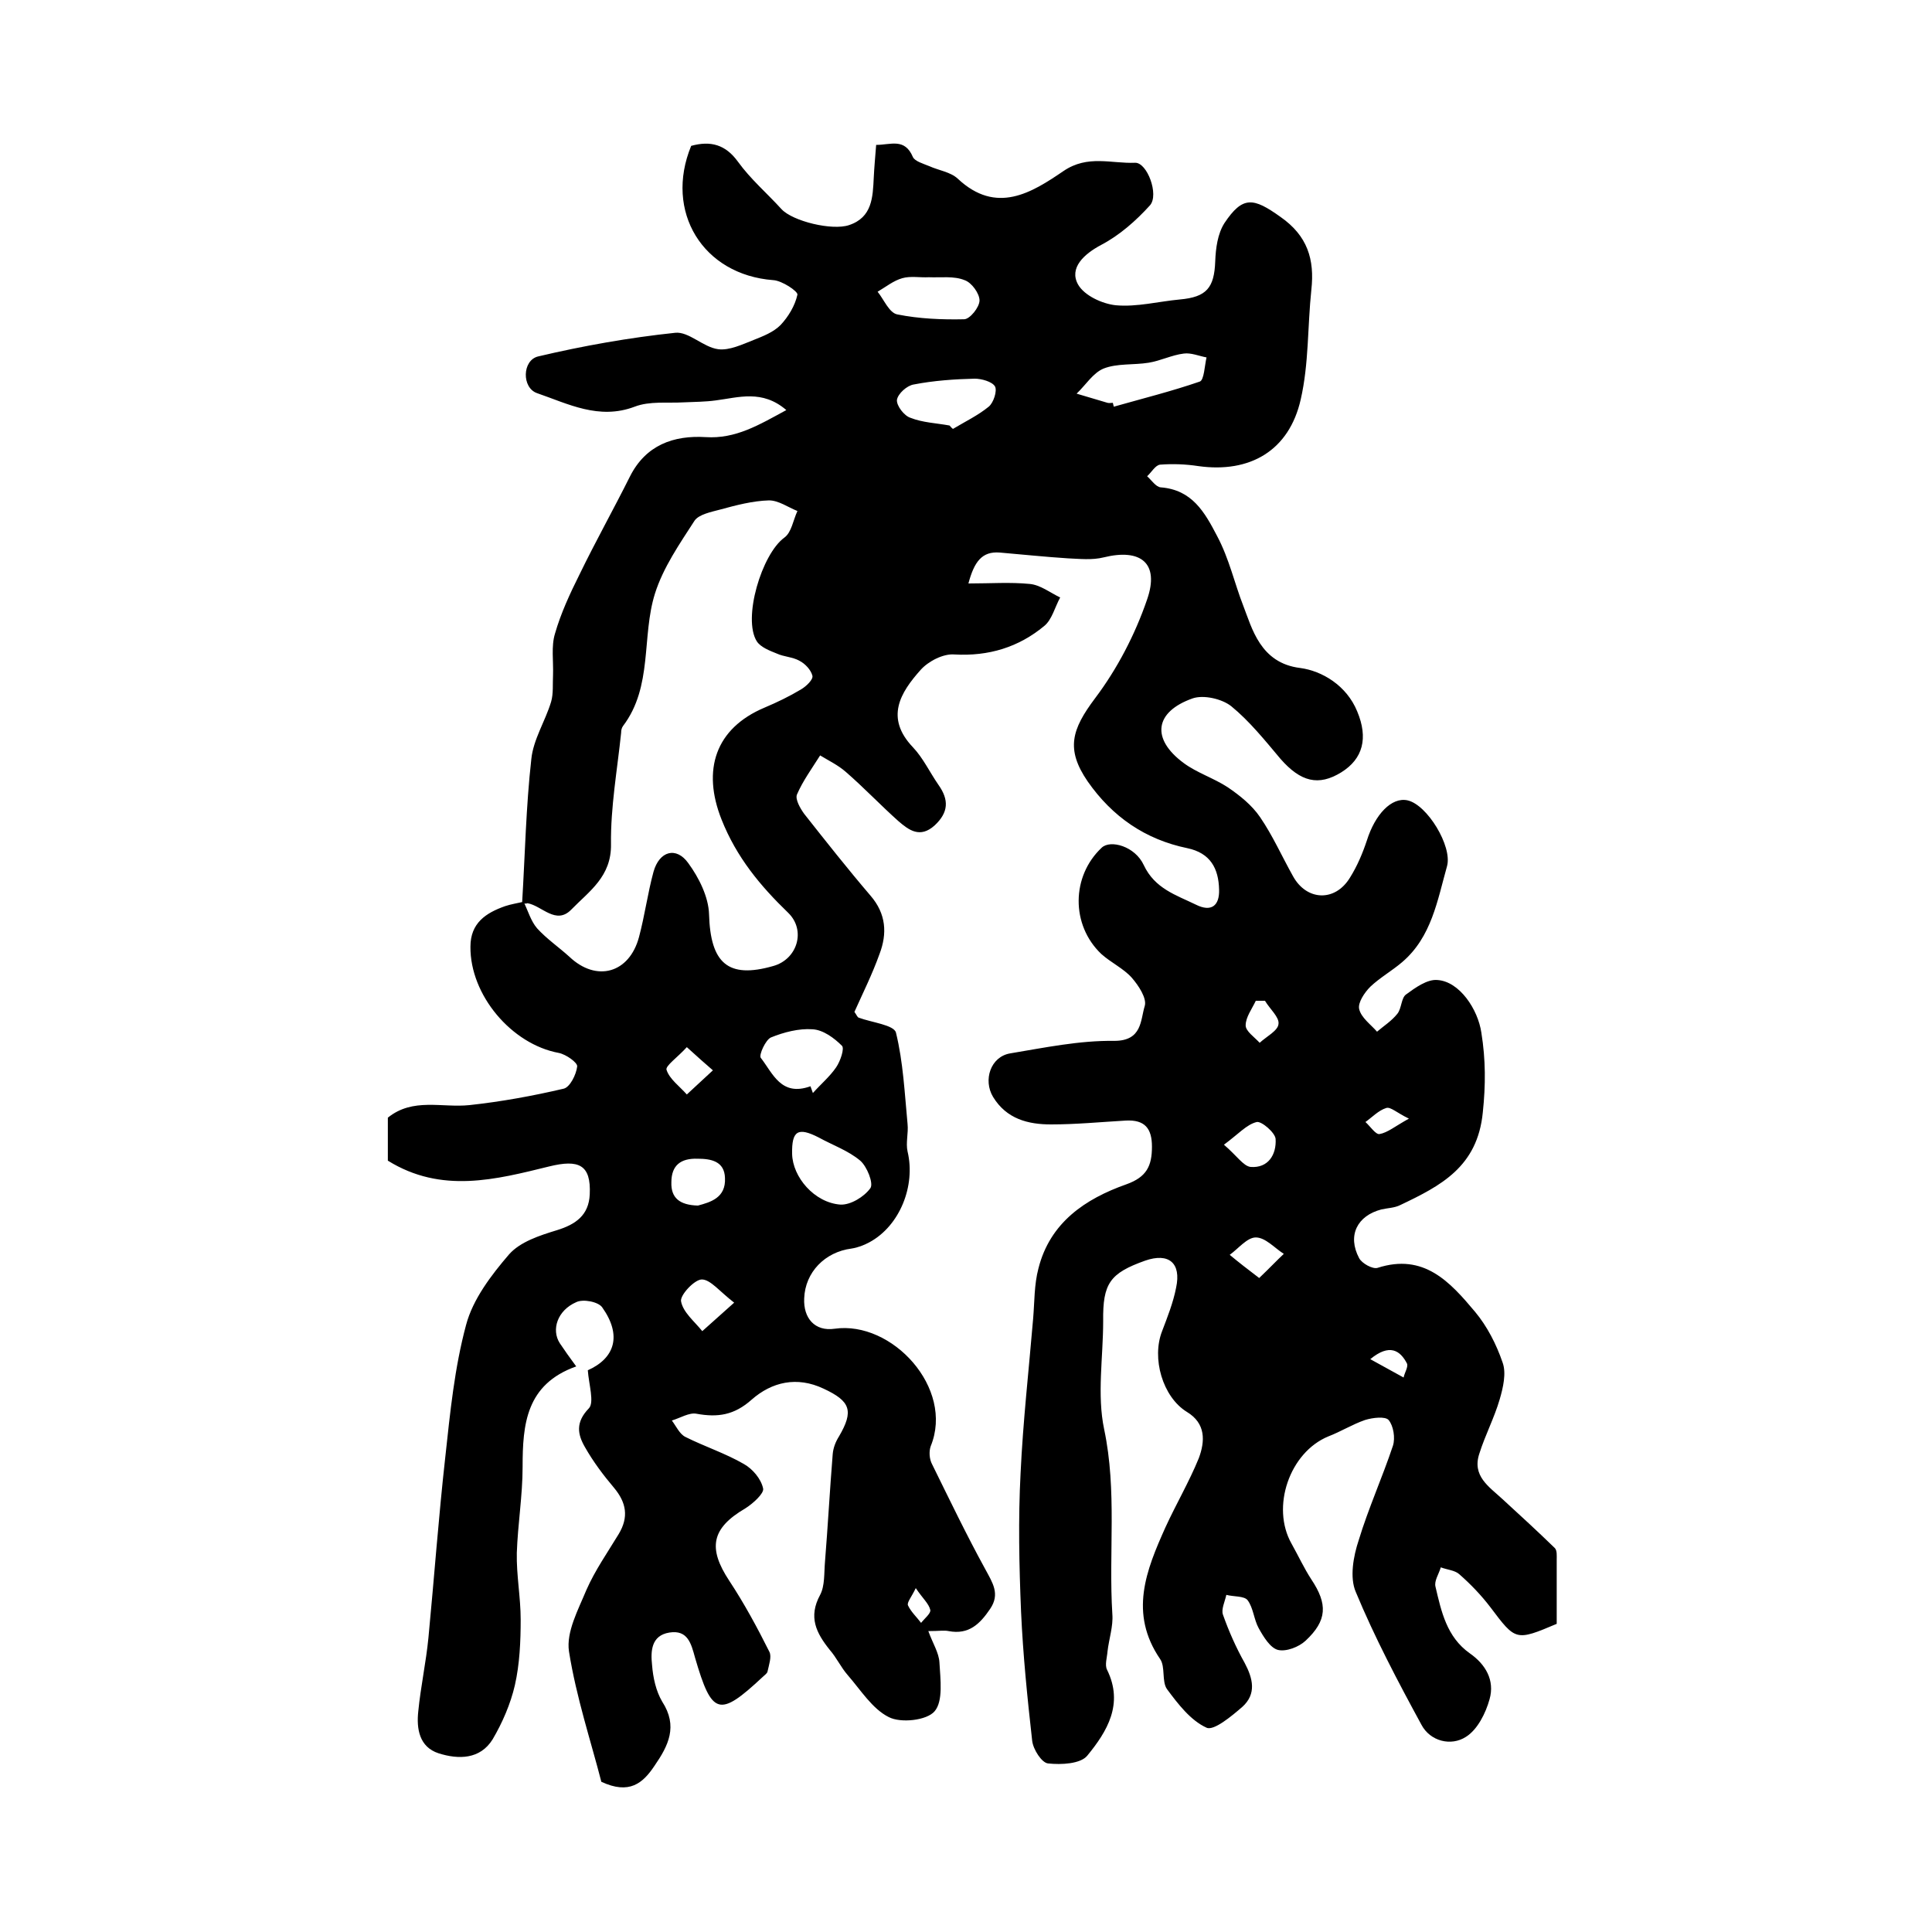
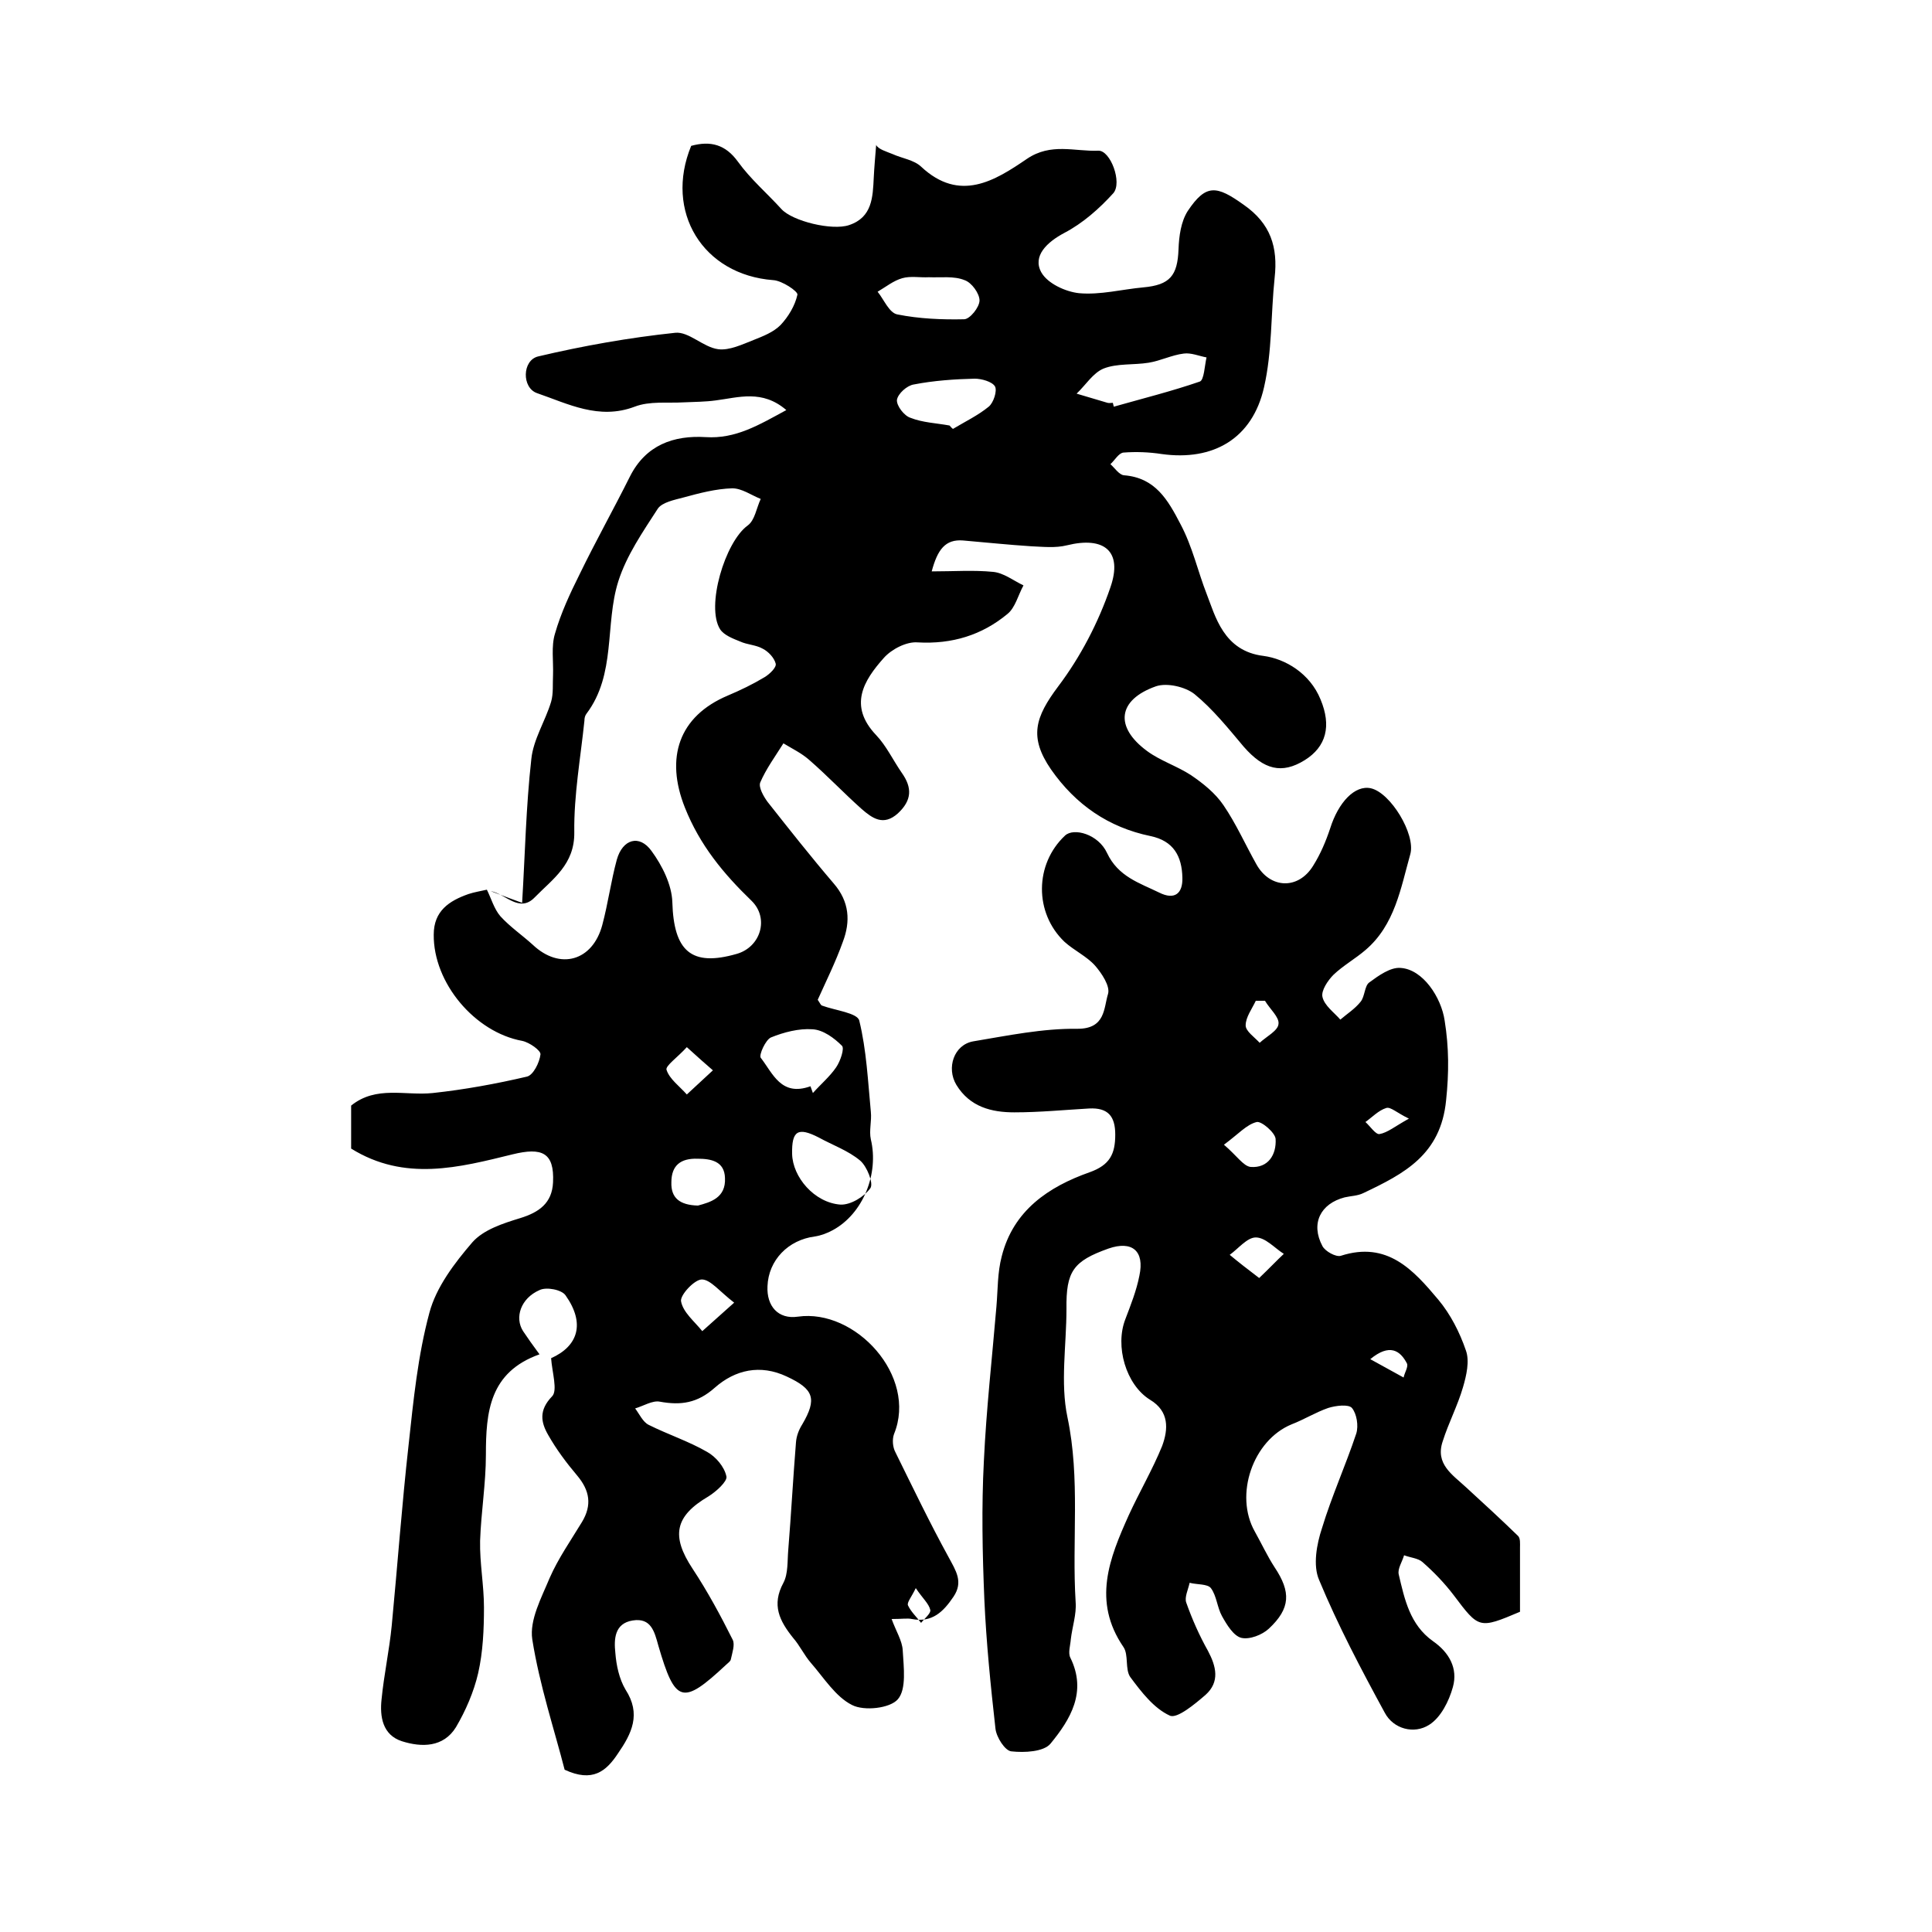
<svg xmlns="http://www.w3.org/2000/svg" version="1.1" id="图层_1" x="0px" y="0px" viewBox="0 0 400 400" style="enable-background:new 0 0 400 400;" xml:space="preserve">
  <style type="text/css">
	.st0{fill:#FFFFFF;}
</style>
  <g>
-     <path d="M108.1,186.9c0.6-9.9,0.8-19.9,1.9-29.7c0.4-4.1,2.9-7.9,4.1-11.9c0.5-1.7,0.3-3.7,0.4-5.6c0.1-2.8-0.4-5.9,0.4-8.5   c1.2-4.2,3.1-8.3,5.1-12.3c3.3-6.8,7-13.4,10.4-20.2c3.3-6.6,9.1-8.6,15.7-8.2c6.2,0.4,11-2.5,16.7-5.6c-5-4.3-9.9-2.6-14.6-2   c-2.2,0.3-4.4,0.3-6.6,0.4c-3.4,0.2-7.1-0.3-10.2,0.9c-7.4,2.8-13.8-0.6-20.2-2.8c-3.2-1.1-3.1-6.8,0.2-7.6   c9.3-2.2,18.9-3.9,28.4-4.9c2.8-0.3,5.8,3,8.9,3.4c2.3,0.3,5-1,7.3-1.9c2-0.8,4.1-1.6,5.6-3.1c1.6-1.7,3-4,3.5-6.3   c0.1-0.7-3.2-2.9-5-3c-14.6-1.1-22.6-14.2-17-27.8c4-1.1,7.1-0.3,9.7,3.3c2.6,3.6,6,6.5,9,9.8c2.3,2.5,10.5,4.5,14,3.3   c4.8-1.6,4.9-5.8,5.1-9.8c0.1-2.1,0.3-4.3,0.5-6.8c3,0,5.9-1.5,7.6,2.5c0.4,0.9,2.2,1.4,3.4,1.9c2,0.9,4.4,1.2,5.9,2.6   c8,7.5,15.3,2.9,21.9-1.6c5-3.4,9.9-1.5,14.8-1.7c2.5-0.1,5,6.6,3.1,8.8c-2.9,3.2-6.3,6.2-10.1,8.2c-3.6,1.9-6.7,4.8-4.8,8.2   c1.3,2.3,5,4,7.8,4.3c4.4,0.4,8.9-0.8,13.3-1.2c5.5-0.5,7.1-2.4,7.3-7.9c0.1-2.7,0.5-5.7,1.9-7.9c3.8-5.7,6-5.3,11.6-1.3   c5.6,3.9,7.1,8.8,6.4,15.1c-0.8,7.6-0.5,15.3-2.2,22.7c-2.4,10.6-10.5,15.3-21.2,13.8c-2.6-0.4-5.3-0.5-7.9-0.3   c-1,0.1-1.8,1.6-2.7,2.4c0.9,0.8,1.8,2.2,2.8,2.3c6.5,0.5,9.1,5.1,11.7,10.1c2.5,4.7,3.6,9.8,5.4,14.4c1.8,4.6,3.5,11.9,11.8,12.9   c4.5,0.6,9.6,3.6,11.8,9c2.3,5.5,1.2,9.8-3.3,12.6c-4.7,2.9-8.4,2-12.6-2.8c-3.2-3.8-6.4-7.8-10.2-10.9c-1.9-1.5-5.7-2.4-8-1.6   c-7.9,2.8-8.6,8.4-1.8,13.4c2.7,2,6.2,3.1,9.1,5c2.5,1.7,5,3.7,6.7,6.2c2.6,3.8,4.5,8.1,6.8,12.2c2.8,5.1,8.7,5.4,11.8,0.3   c1.5-2.4,2.6-5,3.5-7.7c1.7-5.4,5.1-9,8.4-8.3c4.1,0.9,9.3,9.5,8.2,13.6c-2,7.1-3.2,14.7-9.3,19.9c-2.1,1.8-4.6,3.2-6.6,5.1   c-1.2,1.2-2.6,3.3-2.3,4.6c0.4,1.8,2.4,3.2,3.7,4.7c1.4-1.2,3-2.2,4.2-3.7c0.9-1.1,0.8-3.3,1.8-4c1.9-1.4,4.4-3.2,6.5-3   c4.6,0.3,8.4,6.1,9.1,10.9c0.9,5.6,0.9,10.8,0.3,16.5c-1.1,11.3-8.7,15.2-17.1,19.2c-1.2,0.6-2.6,0.6-3.9,0.9   c-5,1.3-7.1,5.4-4.6,10.1c0.6,1.1,2.8,2.3,3.8,2c9.6-3.1,15,2.9,20.2,9.1c2.5,3,4.4,6.7,5.7,10.5c0.8,2.2,0.1,5.2-0.6,7.6   c-1.1,3.8-3,7.4-4.2,11.2c-1.6,4.7,2,6.9,4.8,9.5c3.6,3.3,7.2,6.6,10.8,10.1c0.5,0.5,0.4,1.6,0.4,2.4c0,4.5,0,9,0,13.3   c-8.5,3.6-8.5,3.5-13.7-3.4c-1.9-2.5-4.1-4.8-6.5-6.9c-0.9-0.8-2.5-0.9-3.8-1.4c-0.4,1.4-1.4,2.8-1.1,4c1.2,5.1,2.3,10.4,7.1,13.8   c3.3,2.3,5.2,5.6,4.1,9.5c-0.8,2.9-2.5,6.3-4.9,7.8c-3.1,2-7.4,0.9-9.2-2.5c-4.9-9-9.7-18.1-13.6-27.5c-1.3-3-0.5-7.4,0.6-10.7   c2-6.6,4.9-13,7.1-19.6c0.5-1.6,0.1-4.1-0.9-5.3c-0.7-0.8-3.3-0.5-4.9,0c-2.6,0.9-5,2.4-7.6,3.4c-8,3.3-11.9,14.6-7.6,22.2   c1.4,2.5,2.6,5.1,4.1,7.4c3.4,5.1,3.3,8.5-1.2,12.7c-1.4,1.3-4,2.3-5.7,1.9c-1.6-0.4-3-2.7-4-4.5c-1-1.8-1.1-4.2-2.3-5.8   c-0.7-0.9-2.9-0.7-4.4-1.1c-0.3,1.4-1.1,3-0.7,4.1c1.2,3.4,2.7,6.8,4.5,10c1.7,3.2,2.5,6.4-0.5,9.1c-2.2,1.9-5.9,5-7.4,4.3   c-3.3-1.5-5.9-4.9-8.2-8c-1.1-1.6-0.3-4.6-1.4-6.2c-6.5-9.5-2.9-18.4,1.1-27.3c2.2-4.8,4.9-9.4,6.9-14.3c1.3-3.5,1.5-7.2-2.5-9.6   c-5-3.1-7.3-11.1-5.1-16.7c1.1-2.9,2.3-5.9,2.9-9c1.1-5.1-1.5-7.3-6.4-5.6c-7.3,2.6-8.8,4.7-8.7,12.5c0,7.5-1.3,15.3,0.2,22.4   c2.7,12.8,0.9,25.5,1.7,38.3c0.2,2.5-0.7,5.1-1,7.7c-0.1,1.3-0.6,2.8-0.1,3.8c3.5,7.1,0,12.8-4.1,17.8c-1.4,1.7-5.4,1.9-8.1,1.6   c-1.3-0.1-3.1-2.9-3.3-4.7c-1-8.9-1.9-17.8-2.3-26.7c-0.4-9.6-0.6-19.2-0.1-28.7c0.5-10.7,1.7-21.3,2.6-32c0.3-3.5,0.2-7,1.1-10.4   c2.4-9.5,9.7-14.4,18.2-17.4c4.2-1.5,5.3-3.8,5.3-7.8c0-3.8-1.5-5.6-5.4-5.4c-5.2,0.3-10.3,0.8-15.5,0.8c-4.7,0-9.2-1.1-12-5.7   c-2.1-3.5-0.5-8.3,3.5-9c7.2-1.2,14.4-2.7,21.6-2.6c5.8,0,5.4-4.3,6.3-7.2c0.5-1.6-1.3-4.3-2.7-5.9c-1.7-1.9-4.3-3.1-6.3-4.9   c-6.3-6-6.2-16.1,0.1-22c1.8-1.7,6.9-0.3,8.7,3.6c2.3,4.9,6.7,6.2,10.8,8.2c3.2,1.6,4.9,0.2,4.8-3.1c-0.1-4.4-1.8-7.6-6.6-8.6   c-8.7-1.8-15.5-6.5-20.6-13.8c-4.6-6.7-3.3-10.8,1.5-17.2c4.6-6.1,8.3-13.2,10.8-20.5c2.6-7.5-1.3-10.6-9-8.7   c-2.4,0.6-5,0.3-7.4,0.2c-4.7-0.3-9.4-0.8-14.1-1.2c-3.7-0.3-5.3,1.9-6.5,6.4c4.6,0,8.7-0.3,12.7,0.1c2.2,0.2,4.2,1.8,6.3,2.8   c-1.1,2-1.7,4.6-3.3,5.9c-5.3,4.4-11.5,6.3-18.6,5.9c-2.3-0.2-5.4,1.4-7,3.2c-4.2,4.7-7.4,9.9-1.6,16c2.1,2.2,3.5,5.2,5.3,7.8   c2.2,3.1,2.1,5.7-0.8,8.4c-3,2.7-5.3,1-7.5-0.9c-3.7-3.3-7.1-6.9-10.9-10.2c-1.6-1.4-3.5-2.3-5.3-3.4c-1.7,2.7-3.6,5.3-4.8,8.1   c-0.4,1,0.7,2.9,1.5,4c4.5,5.7,9,11.4,13.7,16.9c3.3,3.8,3.5,7.9,1.9,12.1c-1.5,4.2-3.5,8.2-5.2,12c0.5,0.7,0.6,1.1,0.9,1.2   c2.7,1,7.3,1.5,7.7,3.1c1.5,6.1,1.8,12.6,2.4,18.9c0.2,1.9-0.4,3.9,0,5.7c1.7,7.1-1.6,15.4-7.9,18.8c-1.1,0.6-2.4,1.1-3.7,1.3   c-5.5,0.7-9.6,4.9-9.8,10.3c-0.2,4.1,2.2,6.9,6.3,6.3c11.9-1.7,24.8,12.3,19.9,24.3c-0.4,1.1-0.3,2.7,0.3,3.8   c3.6,7.3,7.1,14.6,11,21.7c1.5,2.8,3.1,5.1,1,8.2c-2.1,3.1-4.4,5.4-8.6,4.6c-0.9-0.2-2,0-4.2,0c0.9,2.5,2.2,4.5,2.3,6.5   c0.2,3.5,0.8,8-1,10.1c-1.6,1.9-7,2.5-9.5,1.2c-3.4-1.7-5.8-5.6-8.5-8.7c-1.4-1.6-2.3-3.6-3.7-5.2c-2.8-3.5-4.5-6.8-2-11.4   c1-1.9,0.8-4.5,1-6.8c0.6-7.4,1-14.9,1.6-22.3c0.1-1.3,0.6-2.6,1.3-3.7c3.1-5.3,2.4-7.3-3.2-9.9c-5.5-2.6-10.7-1.4-14.9,2.3   c-3.6,3.2-7,3.7-11.4,2.9c-1.5-0.3-3.4,0.9-5.1,1.4c0.9,1.2,1.6,2.8,2.8,3.4c4,2,8.3,3.4,12.1,5.6c1.8,1,3.6,3.1,4,5.1   c0.2,1-2.1,3.1-3.7,4.1c-7,4.1-7.8,8.2-3.3,15c3.1,4.7,5.8,9.7,8.3,14.7c0.5,1-0.1,2.7-0.4,4.1c-0.1,0.4-0.6,0.7-1,1.1   c-9,8.4-10.5,8-14-4c-0.8-2.9-1.5-5.8-5.3-5.2c-3.8,0.6-3.9,3.9-3.6,6.7c0.2,2.6,0.8,5.4,2.1,7.6c3.3,5.1,1.3,9.1-1.6,13.3   c-2.4,3.6-5.2,6-11,3.3c-2.1-8.2-5.2-17.5-6.7-27c-0.6-4,1.9-8.6,3.6-12.7c1.8-4.1,4.4-7.8,6.7-11.6c2.1-3.5,1.6-6.5-1-9.6   c-2.2-2.6-4.3-5.4-6-8.4c-1.5-2.6-2-5.1,0.8-8c1.2-1.2,0-5-0.2-7.9c5.6-2.5,7.1-7.2,3-13c-0.8-1.2-4-1.8-5.4-1.1   c-3.9,1.7-5.2,5.7-3.4,8.5c1,1.5,2,2.9,3.4,4.8c-10.4,3.7-11.1,12-11.1,20.8c0,5.9-1,11.9-1.2,17.8c-0.1,4.6,0.8,9.2,0.8,13.8   c0,4.5-0.2,9.2-1.2,13.6c-0.9,3.9-2.6,7.8-4.6,11.2c-2.6,4.2-7.1,4.2-11.2,2.9c-4-1.3-4.6-5.1-4.2-8.7c0.5-5.1,1.6-10.1,2.1-15.2   c1.2-12.5,2.1-25,3.5-37.5c1-9.2,1.9-18.4,4.3-27.3c1.4-5.3,5.2-10.3,8.9-14.6c2.3-2.6,6.3-3.9,9.9-5c3.9-1.2,6.6-3.1,6.8-7.4   c0.3-6.2-2.3-7.3-8.4-5.8c-11,2.7-22.3,5.7-33.4-1.2c0-2.7,0-5.8,0-8.9c5.2-4.2,11.2-2,16.9-2.6c6.5-0.7,13.1-1.9,19.5-3.4   c1.3-0.3,2.6-2.9,2.8-4.6c0.1-0.8-2.3-2.5-3.8-2.8c-9.8-1.8-18.4-12-18.3-22c0-4.9,3.2-7,7.2-8.4c1.2-0.4,2.5-0.6,3.8-0.9   c0.9,1.8,1.5,4,2.8,5.5c2,2.2,4.5,3.9,6.7,5.9c5.6,5.3,12.4,3.4,14.4-4.1c1.2-4.5,1.8-9.1,3-13.5c1.2-4.3,4.7-5.3,7.2-1.8   c2.2,3,4.2,7,4.3,10.6c0.3,10.1,3.9,13.4,13.3,10.7c5-1.4,6.8-7.4,3.1-11c-5.8-5.6-10.7-11.5-13.8-19.3   c-4.1-10.3-1.3-18.9,8.9-23.2c2.6-1.1,5.1-2.3,7.6-3.8c1-0.6,2.5-2,2.3-2.8c-0.3-1.2-1.5-2.5-2.7-3.1c-1.4-0.8-3.2-0.8-4.7-1.5   c-1.5-0.6-3.3-1.3-4.1-2.5c-3-4.7,1-18.1,5.7-21.5c1.5-1.1,1.8-3.6,2.7-5.5c-2-0.8-3.9-2.2-5.9-2.2c-3.4,0.1-6.8,1-10.1,1.9   c-1.9,0.5-4.4,1-5.3,2.3c-3.1,4.8-6.5,9.7-8.2,15.1c-2.8,8.9-0.4,19.2-6.6,27.4c-0.3,0.4-0.4,0.9-0.4,1.4   c-0.8,7.7-2.2,15.4-2.1,23.1c0.1,6.7-4.5,9.7-8.2,13.5c-3.2,3.3-6.1-0.8-9.1-1.3C108.7,187.2,108.4,187,108.1,186.9z M230.4,83.4   c0.1,0.3,0.1,0.5,0.2,0.8c6-1.7,12-3.2,17.8-5.2c0.9-0.3,1-3.3,1.4-5c-1.6-0.3-3.2-1-4.7-0.8c-2.5,0.3-4.8,1.5-7.3,1.9   c-3.1,0.5-6.5,0.1-9.3,1.2c-2.2,0.9-3.7,3.4-5.6,5.2c2.1,0.6,4.3,1.3,6.4,1.9C229.7,83.5,230,83.4,230.4,83.4z M164,238.9   c0.1,4.8,4.6,10.1,10,10.5c2.1,0.1,4.9-1.6,6.2-3.4c0.7-1-0.7-4.5-2.1-5.7c-2.5-2.1-5.7-3.2-8.6-4.8   C165.2,233.3,163.9,234.1,164,238.9z M167.8,224.9c0.2,0.5,0.3,0.9,0.5,1.4c1.6-1.8,3.5-3.4,4.8-5.3c0.9-1.3,1.8-4,1.2-4.5   c-1.6-1.6-3.9-3.3-6.1-3.4c-2.8-0.2-5.9,0.6-8.6,1.7c-1.1,0.5-2.5,3.6-2.1,4.2C160,222.2,161.7,227.1,167.8,224.9z M192.3,57.4   C192.3,57.4,192.3,57.4,192.3,57.4c-1.8,0.1-3.8-0.3-5.5,0.2c-1.8,0.5-3.4,1.8-5.1,2.8c1.3,1.6,2.4,4.4,4.1,4.7   c4.5,0.9,9.2,1.1,13.8,1c1.2,0,3.2-2.5,3.2-3.9c0-1.4-1.6-3.7-3.1-4.2C197.5,57.1,194.8,57.5,192.3,57.4z M196.6,88.1   c0.2,0.2,0.4,0.5,0.7,0.7c2.5-1.5,5.2-2.8,7.4-4.6c1-0.8,1.8-3.3,1.3-4.2c-0.6-1-2.8-1.6-4.2-1.6c-4.2,0.1-8.5,0.4-12.6,1.2   c-1.4,0.2-3.3,1.9-3.5,3.2c-0.1,1.2,1.5,3.3,2.8,3.7C191,87.5,193.9,87.6,196.6,88.1z M144.5,249.6c2.6-0.7,5.8-1.6,5.6-5.7   c-0.1-3.5-2.9-4-5.7-4c-3.4-0.1-5.4,1.3-5.4,4.9C138.9,248,140.7,249.5,144.5,249.6z M152,269.7c-3-2.3-4.9-4.8-6.7-4.8   c-1.5,0-4.5,3.2-4.3,4.5c0.4,2.3,2.8,4.2,4.4,6.2C147.2,274,149,272.4,152,269.7z M253.4,237c2.7,2.3,4,4.4,5.5,4.6   c3.7,0.3,5.4-2.6,5.2-5.8c-0.1-1.3-2.9-3.7-3.9-3.5C258.1,232.8,256.4,234.8,253.4,237z M260.7,264.6c2.2-2.1,3.6-3.6,5.1-5   c-1.9-1.2-3.8-3.4-5.8-3.4c-1.8,0-3.6,2.3-5.4,3.6C256.4,261.3,258.2,262.7,260.7,264.6z M142.2,216.8c-1.9,2.1-4.5,3.9-4.2,4.7   c0.6,1.9,2.7,3.4,4.2,5.1c1.8-1.7,3.6-3.3,5.4-5C146.1,220.3,144.5,218.9,142.2,216.8z M261.9,207.2c-0.6,0-1.3,0-1.9,0   c-0.8,1.7-2.1,3.4-2.1,5.1c0,1.2,1.8,2.4,2.9,3.6c1.4-1.3,3.8-2.5,3.9-3.9C264.9,210.6,262.9,208.9,261.9,207.2z M283.7,281.4   c2.3,1.3,4.6,2.5,6.9,3.8c0.2-1,1-2.2,0.7-2.9C289.9,279.6,287.7,278.1,283.7,281.4z M291.7,231.6c-2.5-1.2-3.8-2.5-4.7-2.2   c-1.6,0.5-2.9,1.9-4.3,2.9c1,0.9,2.1,2.6,2.9,2.5C287.3,234.5,288.8,233.2,291.7,231.6z M189.6,328.8c-0.9,1.9-1.9,3-1.6,3.6   c0.6,1.3,1.8,2.4,2.7,3.6c0.7-0.9,2.1-2,1.9-2.7C192.3,332,191,330.9,189.6,328.8z" />
+     <path d="M108.1,186.9c0.6-9.9,0.8-19.9,1.9-29.7c0.4-4.1,2.9-7.9,4.1-11.9c0.5-1.7,0.3-3.7,0.4-5.6c0.1-2.8-0.4-5.9,0.4-8.5   c1.2-4.2,3.1-8.3,5.1-12.3c3.3-6.8,7-13.4,10.4-20.2c3.3-6.6,9.1-8.6,15.7-8.2c6.2,0.4,11-2.5,16.7-5.6c-5-4.3-9.9-2.6-14.6-2   c-2.2,0.3-4.4,0.3-6.6,0.4c-3.4,0.2-7.1-0.3-10.2,0.9c-7.4,2.8-13.8-0.6-20.2-2.8c-3.2-1.1-3.1-6.8,0.2-7.6   c9.3-2.2,18.9-3.9,28.4-4.9c2.8-0.3,5.8,3,8.9,3.4c2.3,0.3,5-1,7.3-1.9c2-0.8,4.1-1.6,5.6-3.1c1.6-1.7,3-4,3.5-6.3   c0.1-0.7-3.2-2.9-5-3c-14.6-1.1-22.6-14.2-17-27.8c4-1.1,7.1-0.3,9.7,3.3c2.6,3.6,6,6.5,9,9.8c2.3,2.5,10.5,4.5,14,3.3   c4.8-1.6,4.9-5.8,5.1-9.8c0.1-2.1,0.3-4.3,0.5-6.8c0.4,0.9,2.2,1.4,3.4,1.9c2,0.9,4.4,1.2,5.9,2.6   c8,7.5,15.3,2.9,21.9-1.6c5-3.4,9.9-1.5,14.8-1.7c2.5-0.1,5,6.6,3.1,8.8c-2.9,3.2-6.3,6.2-10.1,8.2c-3.6,1.9-6.7,4.8-4.8,8.2   c1.3,2.3,5,4,7.8,4.3c4.4,0.4,8.9-0.8,13.3-1.2c5.5-0.5,7.1-2.4,7.3-7.9c0.1-2.7,0.5-5.7,1.9-7.9c3.8-5.7,6-5.3,11.6-1.3   c5.6,3.9,7.1,8.8,6.4,15.1c-0.8,7.6-0.5,15.3-2.2,22.7c-2.4,10.6-10.5,15.3-21.2,13.8c-2.6-0.4-5.3-0.5-7.9-0.3   c-1,0.1-1.8,1.6-2.7,2.4c0.9,0.8,1.8,2.2,2.8,2.3c6.5,0.5,9.1,5.1,11.7,10.1c2.5,4.7,3.6,9.8,5.4,14.4c1.8,4.6,3.5,11.9,11.8,12.9   c4.5,0.6,9.6,3.6,11.8,9c2.3,5.5,1.2,9.8-3.3,12.6c-4.7,2.9-8.4,2-12.6-2.8c-3.2-3.8-6.4-7.8-10.2-10.9c-1.9-1.5-5.7-2.4-8-1.6   c-7.9,2.8-8.6,8.4-1.8,13.4c2.7,2,6.2,3.1,9.1,5c2.5,1.7,5,3.7,6.7,6.2c2.6,3.8,4.5,8.1,6.8,12.2c2.8,5.1,8.7,5.4,11.8,0.3   c1.5-2.4,2.6-5,3.5-7.7c1.7-5.4,5.1-9,8.4-8.3c4.1,0.9,9.3,9.5,8.2,13.6c-2,7.1-3.2,14.7-9.3,19.9c-2.1,1.8-4.6,3.2-6.6,5.1   c-1.2,1.2-2.6,3.3-2.3,4.6c0.4,1.8,2.4,3.2,3.7,4.7c1.4-1.2,3-2.2,4.2-3.7c0.9-1.1,0.8-3.3,1.8-4c1.9-1.4,4.4-3.2,6.5-3   c4.6,0.3,8.4,6.1,9.1,10.9c0.9,5.6,0.9,10.8,0.3,16.5c-1.1,11.3-8.7,15.2-17.1,19.2c-1.2,0.6-2.6,0.6-3.9,0.9   c-5,1.3-7.1,5.4-4.6,10.1c0.6,1.1,2.8,2.3,3.8,2c9.6-3.1,15,2.9,20.2,9.1c2.5,3,4.4,6.7,5.7,10.5c0.8,2.2,0.1,5.2-0.6,7.6   c-1.1,3.8-3,7.4-4.2,11.2c-1.6,4.7,2,6.9,4.8,9.5c3.6,3.3,7.2,6.6,10.8,10.1c0.5,0.5,0.4,1.6,0.4,2.4c0,4.5,0,9,0,13.3   c-8.5,3.6-8.5,3.5-13.7-3.4c-1.9-2.5-4.1-4.8-6.5-6.9c-0.9-0.8-2.5-0.9-3.8-1.4c-0.4,1.4-1.4,2.8-1.1,4c1.2,5.1,2.3,10.4,7.1,13.8   c3.3,2.3,5.2,5.6,4.1,9.5c-0.8,2.9-2.5,6.3-4.9,7.8c-3.1,2-7.4,0.9-9.2-2.5c-4.9-9-9.7-18.1-13.6-27.5c-1.3-3-0.5-7.4,0.6-10.7   c2-6.6,4.9-13,7.1-19.6c0.5-1.6,0.1-4.1-0.9-5.3c-0.7-0.8-3.3-0.5-4.9,0c-2.6,0.9-5,2.4-7.6,3.4c-8,3.3-11.9,14.6-7.6,22.2   c1.4,2.5,2.6,5.1,4.1,7.4c3.4,5.1,3.3,8.5-1.2,12.7c-1.4,1.3-4,2.3-5.7,1.9c-1.6-0.4-3-2.7-4-4.5c-1-1.8-1.1-4.2-2.3-5.8   c-0.7-0.9-2.9-0.7-4.4-1.1c-0.3,1.4-1.1,3-0.7,4.1c1.2,3.4,2.7,6.8,4.5,10c1.7,3.2,2.5,6.4-0.5,9.1c-2.2,1.9-5.9,5-7.4,4.3   c-3.3-1.5-5.9-4.9-8.2-8c-1.1-1.6-0.3-4.6-1.4-6.2c-6.5-9.5-2.9-18.4,1.1-27.3c2.2-4.8,4.9-9.4,6.9-14.3c1.3-3.5,1.5-7.2-2.5-9.6   c-5-3.1-7.3-11.1-5.1-16.7c1.1-2.9,2.3-5.9,2.9-9c1.1-5.1-1.5-7.3-6.4-5.6c-7.3,2.6-8.8,4.7-8.7,12.5c0,7.5-1.3,15.3,0.2,22.4   c2.7,12.8,0.9,25.5,1.7,38.3c0.2,2.5-0.7,5.1-1,7.7c-0.1,1.3-0.6,2.8-0.1,3.8c3.5,7.1,0,12.8-4.1,17.8c-1.4,1.7-5.4,1.9-8.1,1.6   c-1.3-0.1-3.1-2.9-3.3-4.7c-1-8.9-1.9-17.8-2.3-26.7c-0.4-9.6-0.6-19.2-0.1-28.7c0.5-10.7,1.7-21.3,2.6-32c0.3-3.5,0.2-7,1.1-10.4   c2.4-9.5,9.7-14.4,18.2-17.4c4.2-1.5,5.3-3.8,5.3-7.8c0-3.8-1.5-5.6-5.4-5.4c-5.2,0.3-10.3,0.8-15.5,0.8c-4.7,0-9.2-1.1-12-5.7   c-2.1-3.5-0.5-8.3,3.5-9c7.2-1.2,14.4-2.7,21.6-2.6c5.8,0,5.4-4.3,6.3-7.2c0.5-1.6-1.3-4.3-2.7-5.9c-1.7-1.9-4.3-3.1-6.3-4.9   c-6.3-6-6.2-16.1,0.1-22c1.8-1.7,6.9-0.3,8.7,3.6c2.3,4.9,6.7,6.2,10.8,8.2c3.2,1.6,4.9,0.2,4.8-3.1c-0.1-4.4-1.8-7.6-6.6-8.6   c-8.7-1.8-15.5-6.5-20.6-13.8c-4.6-6.7-3.3-10.8,1.5-17.2c4.6-6.1,8.3-13.2,10.8-20.5c2.6-7.5-1.3-10.6-9-8.7   c-2.4,0.6-5,0.3-7.4,0.2c-4.7-0.3-9.4-0.8-14.1-1.2c-3.7-0.3-5.3,1.9-6.5,6.4c4.6,0,8.7-0.3,12.7,0.1c2.2,0.2,4.2,1.8,6.3,2.8   c-1.1,2-1.7,4.6-3.3,5.9c-5.3,4.4-11.5,6.3-18.6,5.9c-2.3-0.2-5.4,1.4-7,3.2c-4.2,4.7-7.4,9.9-1.6,16c2.1,2.2,3.5,5.2,5.3,7.8   c2.2,3.1,2.1,5.7-0.8,8.4c-3,2.7-5.3,1-7.5-0.9c-3.7-3.3-7.1-6.9-10.9-10.2c-1.6-1.4-3.5-2.3-5.3-3.4c-1.7,2.7-3.6,5.3-4.8,8.1   c-0.4,1,0.7,2.9,1.5,4c4.5,5.7,9,11.4,13.7,16.9c3.3,3.8,3.5,7.9,1.9,12.1c-1.5,4.2-3.5,8.2-5.2,12c0.5,0.7,0.6,1.1,0.9,1.2   c2.7,1,7.3,1.5,7.7,3.1c1.5,6.1,1.8,12.6,2.4,18.9c0.2,1.9-0.4,3.9,0,5.7c1.7,7.1-1.6,15.4-7.9,18.8c-1.1,0.6-2.4,1.1-3.7,1.3   c-5.5,0.7-9.6,4.9-9.8,10.3c-0.2,4.1,2.2,6.9,6.3,6.3c11.9-1.7,24.8,12.3,19.9,24.3c-0.4,1.1-0.3,2.7,0.3,3.8   c3.6,7.3,7.1,14.6,11,21.7c1.5,2.8,3.1,5.1,1,8.2c-2.1,3.1-4.4,5.4-8.6,4.6c-0.9-0.2-2,0-4.2,0c0.9,2.5,2.2,4.5,2.3,6.5   c0.2,3.5,0.8,8-1,10.1c-1.6,1.9-7,2.5-9.5,1.2c-3.4-1.7-5.8-5.6-8.5-8.7c-1.4-1.6-2.3-3.6-3.7-5.2c-2.8-3.5-4.5-6.8-2-11.4   c1-1.9,0.8-4.5,1-6.8c0.6-7.4,1-14.9,1.6-22.3c0.1-1.3,0.6-2.6,1.3-3.7c3.1-5.3,2.4-7.3-3.2-9.9c-5.5-2.6-10.7-1.4-14.9,2.3   c-3.6,3.2-7,3.7-11.4,2.9c-1.5-0.3-3.4,0.9-5.1,1.4c0.9,1.2,1.6,2.8,2.8,3.4c4,2,8.3,3.4,12.1,5.6c1.8,1,3.6,3.1,4,5.1   c0.2,1-2.1,3.1-3.7,4.1c-7,4.1-7.8,8.2-3.3,15c3.1,4.7,5.8,9.7,8.3,14.7c0.5,1-0.1,2.7-0.4,4.1c-0.1,0.4-0.6,0.7-1,1.1   c-9,8.4-10.5,8-14-4c-0.8-2.9-1.5-5.8-5.3-5.2c-3.8,0.6-3.9,3.9-3.6,6.7c0.2,2.6,0.8,5.4,2.1,7.6c3.3,5.1,1.3,9.1-1.6,13.3   c-2.4,3.6-5.2,6-11,3.3c-2.1-8.2-5.2-17.5-6.7-27c-0.6-4,1.9-8.6,3.6-12.7c1.8-4.1,4.4-7.8,6.7-11.6c2.1-3.5,1.6-6.5-1-9.6   c-2.2-2.6-4.3-5.4-6-8.4c-1.5-2.6-2-5.1,0.8-8c1.2-1.2,0-5-0.2-7.9c5.6-2.5,7.1-7.2,3-13c-0.8-1.2-4-1.8-5.4-1.1   c-3.9,1.7-5.2,5.7-3.4,8.5c1,1.5,2,2.9,3.4,4.8c-10.4,3.7-11.1,12-11.1,20.8c0,5.9-1,11.9-1.2,17.8c-0.1,4.6,0.8,9.2,0.8,13.8   c0,4.5-0.2,9.2-1.2,13.6c-0.9,3.9-2.6,7.8-4.6,11.2c-2.6,4.2-7.1,4.2-11.2,2.9c-4-1.3-4.6-5.1-4.2-8.7c0.5-5.1,1.6-10.1,2.1-15.2   c1.2-12.5,2.1-25,3.5-37.5c1-9.2,1.9-18.4,4.3-27.3c1.4-5.3,5.2-10.3,8.9-14.6c2.3-2.6,6.3-3.9,9.9-5c3.9-1.2,6.6-3.1,6.8-7.4   c0.3-6.2-2.3-7.3-8.4-5.8c-11,2.7-22.3,5.7-33.4-1.2c0-2.7,0-5.8,0-8.9c5.2-4.2,11.2-2,16.9-2.6c6.5-0.7,13.1-1.9,19.5-3.4   c1.3-0.3,2.6-2.9,2.8-4.6c0.1-0.8-2.3-2.5-3.8-2.8c-9.8-1.8-18.4-12-18.3-22c0-4.9,3.2-7,7.2-8.4c1.2-0.4,2.5-0.6,3.8-0.9   c0.9,1.8,1.5,4,2.8,5.5c2,2.2,4.5,3.9,6.7,5.9c5.6,5.3,12.4,3.4,14.4-4.1c1.2-4.5,1.8-9.1,3-13.5c1.2-4.3,4.7-5.3,7.2-1.8   c2.2,3,4.2,7,4.3,10.6c0.3,10.1,3.9,13.4,13.3,10.7c5-1.4,6.8-7.4,3.1-11c-5.8-5.6-10.7-11.5-13.8-19.3   c-4.1-10.3-1.3-18.9,8.9-23.2c2.6-1.1,5.1-2.3,7.6-3.8c1-0.6,2.5-2,2.3-2.8c-0.3-1.2-1.5-2.5-2.7-3.1c-1.4-0.8-3.2-0.8-4.7-1.5   c-1.5-0.6-3.3-1.3-4.1-2.5c-3-4.7,1-18.1,5.7-21.5c1.5-1.1,1.8-3.6,2.7-5.5c-2-0.8-3.9-2.2-5.9-2.2c-3.4,0.1-6.8,1-10.1,1.9   c-1.9,0.5-4.4,1-5.3,2.3c-3.1,4.8-6.5,9.7-8.2,15.1c-2.8,8.9-0.4,19.2-6.6,27.4c-0.3,0.4-0.4,0.9-0.4,1.4   c-0.8,7.7-2.2,15.4-2.1,23.1c0.1,6.7-4.5,9.7-8.2,13.5c-3.2,3.3-6.1-0.8-9.1-1.3C108.7,187.2,108.4,187,108.1,186.9z M230.4,83.4   c0.1,0.3,0.1,0.5,0.2,0.8c6-1.7,12-3.2,17.8-5.2c0.9-0.3,1-3.3,1.4-5c-1.6-0.3-3.2-1-4.7-0.8c-2.5,0.3-4.8,1.5-7.3,1.9   c-3.1,0.5-6.5,0.1-9.3,1.2c-2.2,0.9-3.7,3.4-5.6,5.2c2.1,0.6,4.3,1.3,6.4,1.9C229.7,83.5,230,83.4,230.4,83.4z M164,238.9   c0.1,4.8,4.6,10.1,10,10.5c2.1,0.1,4.9-1.6,6.2-3.4c0.7-1-0.7-4.5-2.1-5.7c-2.5-2.1-5.7-3.2-8.6-4.8   C165.2,233.3,163.9,234.1,164,238.9z M167.8,224.9c0.2,0.5,0.3,0.9,0.5,1.4c1.6-1.8,3.5-3.4,4.8-5.3c0.9-1.3,1.8-4,1.2-4.5   c-1.6-1.6-3.9-3.3-6.1-3.4c-2.8-0.2-5.9,0.6-8.6,1.7c-1.1,0.5-2.5,3.6-2.1,4.2C160,222.2,161.7,227.1,167.8,224.9z M192.3,57.4   C192.3,57.4,192.3,57.4,192.3,57.4c-1.8,0.1-3.8-0.3-5.5,0.2c-1.8,0.5-3.4,1.8-5.1,2.8c1.3,1.6,2.4,4.4,4.1,4.7   c4.5,0.9,9.2,1.1,13.8,1c1.2,0,3.2-2.5,3.2-3.9c0-1.4-1.6-3.7-3.1-4.2C197.5,57.1,194.8,57.5,192.3,57.4z M196.6,88.1   c0.2,0.2,0.4,0.5,0.7,0.7c2.5-1.5,5.2-2.8,7.4-4.6c1-0.8,1.8-3.3,1.3-4.2c-0.6-1-2.8-1.6-4.2-1.6c-4.2,0.1-8.5,0.4-12.6,1.2   c-1.4,0.2-3.3,1.9-3.5,3.2c-0.1,1.2,1.5,3.3,2.8,3.7C191,87.5,193.9,87.6,196.6,88.1z M144.5,249.6c2.6-0.7,5.8-1.6,5.6-5.7   c-0.1-3.5-2.9-4-5.7-4c-3.4-0.1-5.4,1.3-5.4,4.9C138.9,248,140.7,249.5,144.5,249.6z M152,269.7c-3-2.3-4.9-4.8-6.7-4.8   c-1.5,0-4.5,3.2-4.3,4.5c0.4,2.3,2.8,4.2,4.4,6.2C147.2,274,149,272.4,152,269.7z M253.4,237c2.7,2.3,4,4.4,5.5,4.6   c3.7,0.3,5.4-2.6,5.2-5.8c-0.1-1.3-2.9-3.7-3.9-3.5C258.1,232.8,256.4,234.8,253.4,237z M260.7,264.6c2.2-2.1,3.6-3.6,5.1-5   c-1.9-1.2-3.8-3.4-5.8-3.4c-1.8,0-3.6,2.3-5.4,3.6C256.4,261.3,258.2,262.7,260.7,264.6z M142.2,216.8c-1.9,2.1-4.5,3.9-4.2,4.7   c0.6,1.9,2.7,3.4,4.2,5.1c1.8-1.7,3.6-3.3,5.4-5C146.1,220.3,144.5,218.9,142.2,216.8z M261.9,207.2c-0.6,0-1.3,0-1.9,0   c-0.8,1.7-2.1,3.4-2.1,5.1c0,1.2,1.8,2.4,2.9,3.6c1.4-1.3,3.8-2.5,3.9-3.9C264.9,210.6,262.9,208.9,261.9,207.2z M283.7,281.4   c2.3,1.3,4.6,2.5,6.9,3.8c0.2-1,1-2.2,0.7-2.9C289.9,279.6,287.7,278.1,283.7,281.4z M291.7,231.6c-2.5-1.2-3.8-2.5-4.7-2.2   c-1.6,0.5-2.9,1.9-4.3,2.9c1,0.9,2.1,2.6,2.9,2.5C287.3,234.5,288.8,233.2,291.7,231.6z M189.6,328.8c-0.9,1.9-1.9,3-1.6,3.6   c0.6,1.3,1.8,2.4,2.7,3.6c0.7-0.9,2.1-2,1.9-2.7C192.3,332,191,330.9,189.6,328.8z" />
  </g>
</svg>